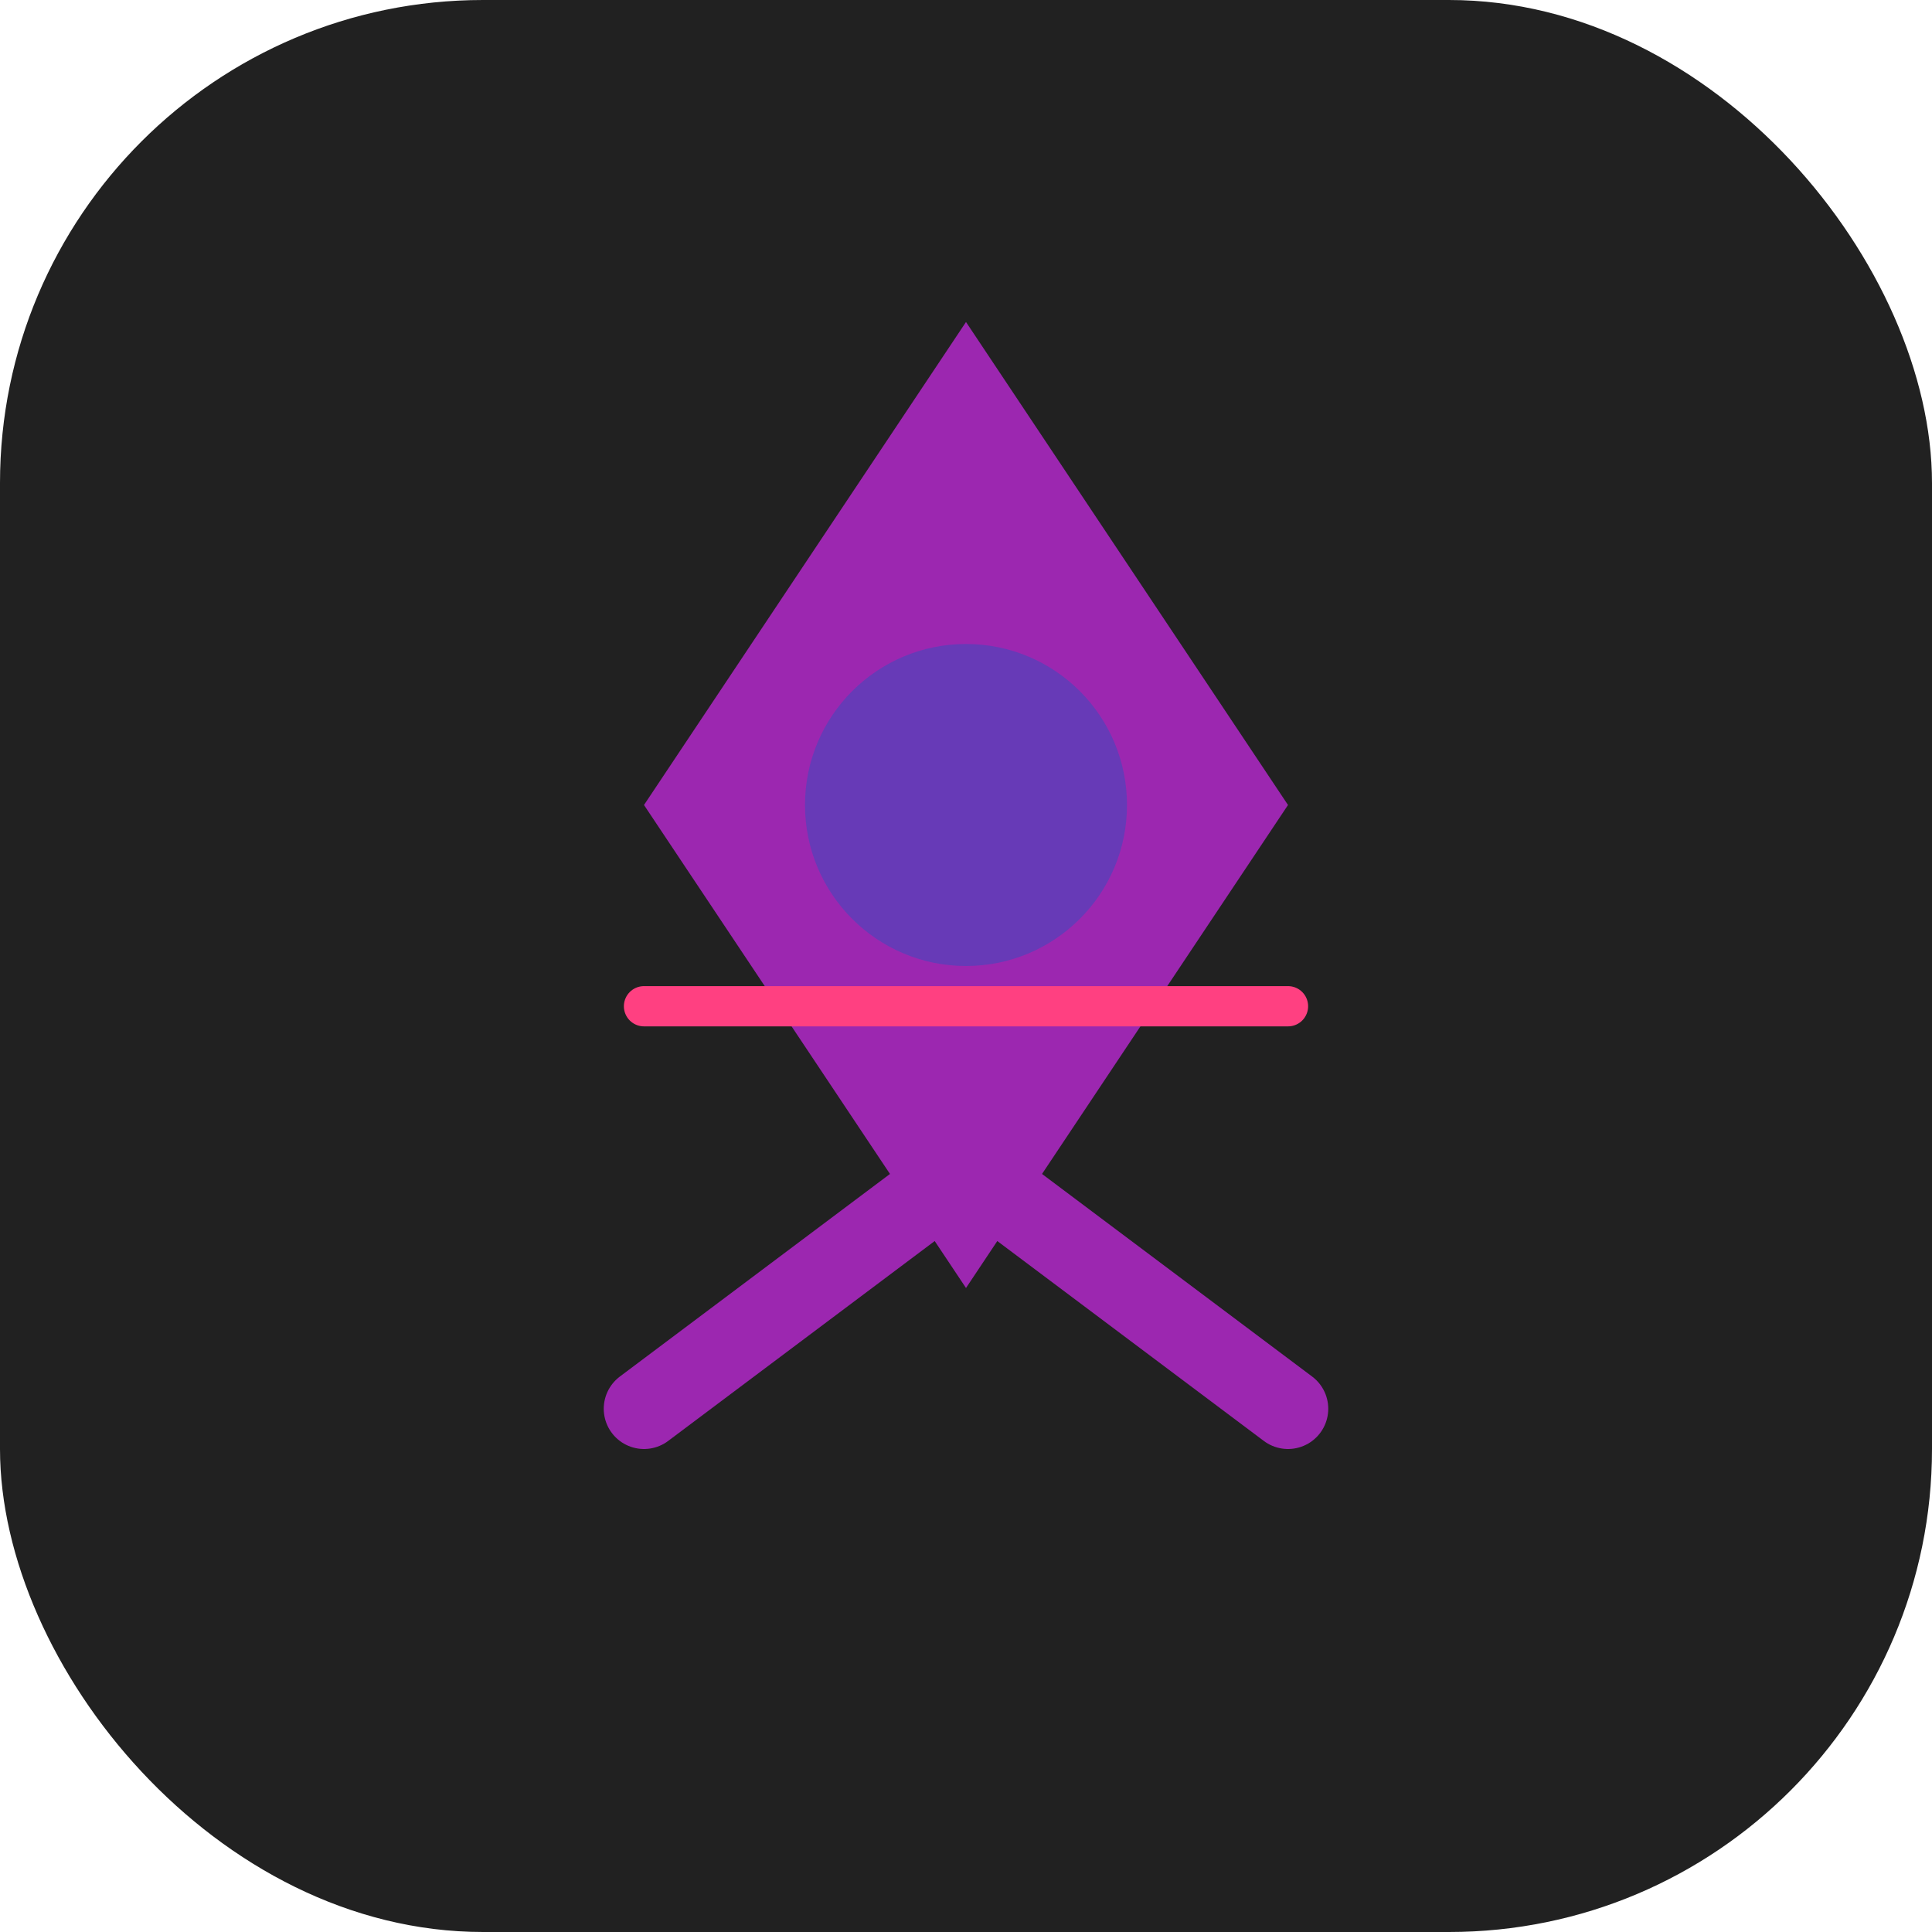
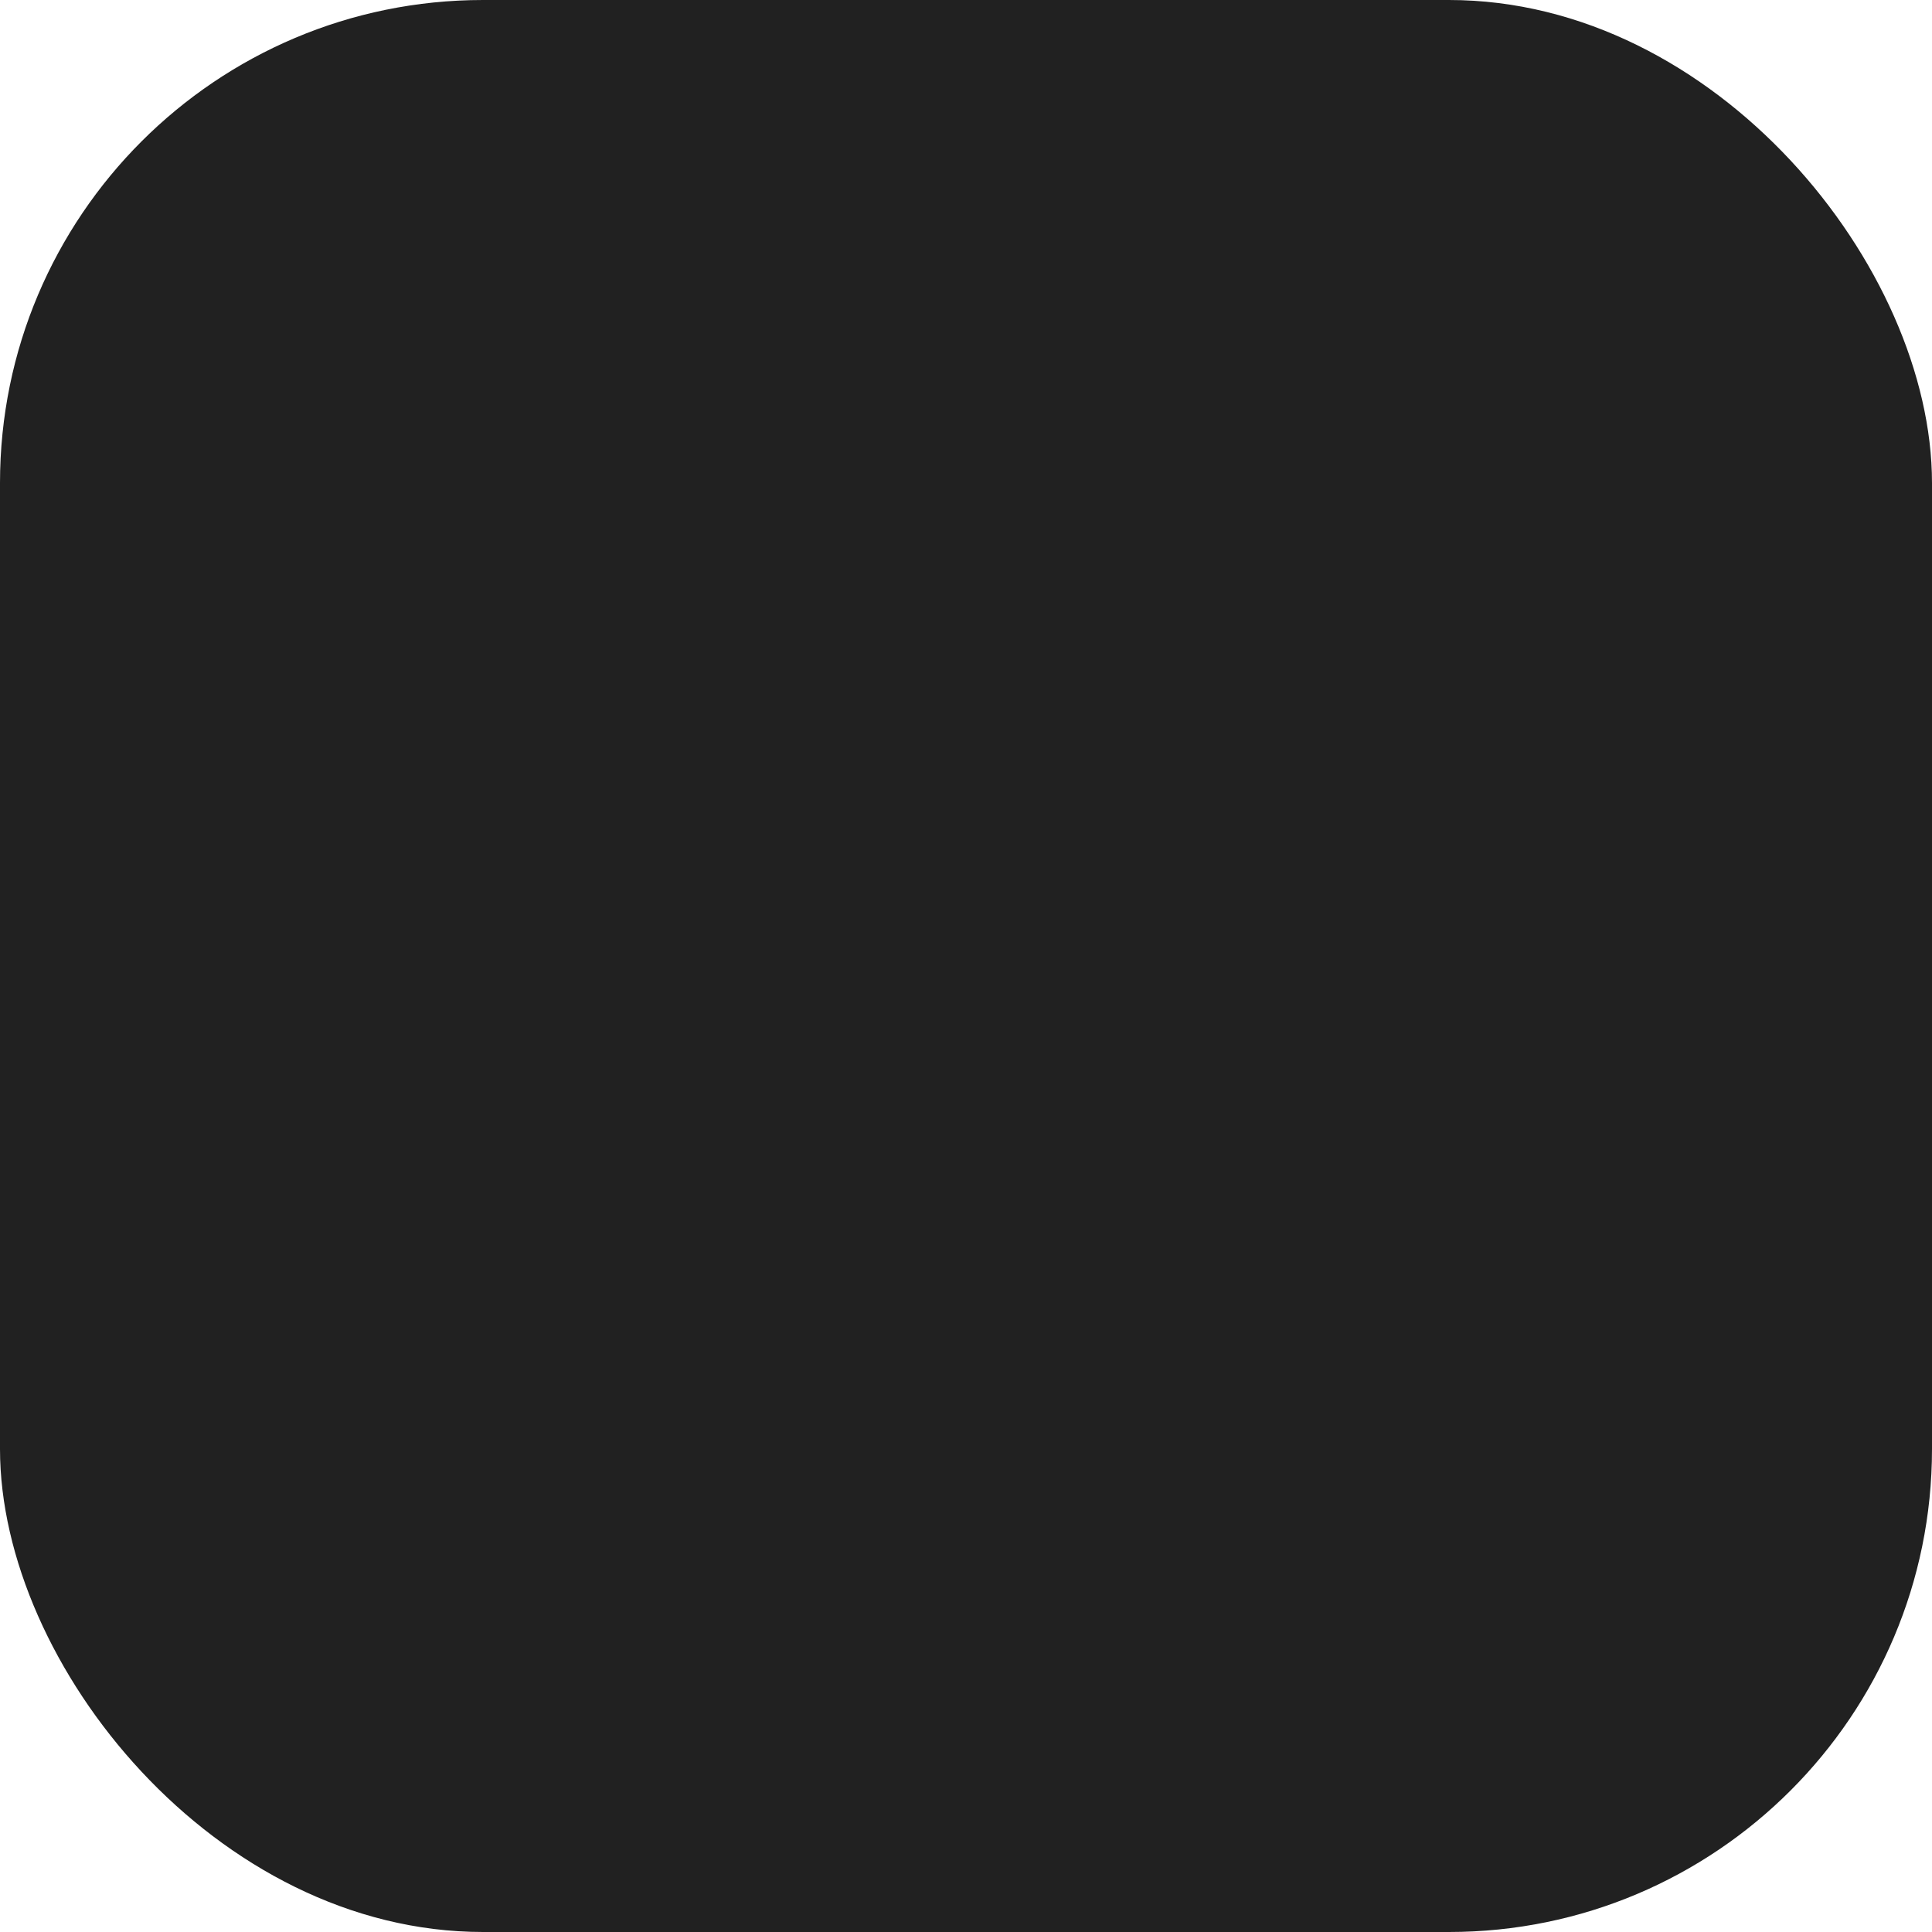
<svg xmlns="http://www.w3.org/2000/svg" width="192" height="192" viewBox="0 0 192 192" fill="none">
  <rect width="192" height="192" rx="48" fill="#212121" />
-   <polygon points="96,32 128,80 96,128 64,80" fill="#9C27B0" />
-   <circle cx="96" cy="80" r="16" fill="#673AB7" />
-   <path d="M64,140 L96,116 L128,140" stroke="#9C27B0" stroke-width="8" stroke-linecap="round" />
-   <path d="M64,100 L128,100" stroke="#FF4081" stroke-width="4" stroke-linecap="round" />
</svg>